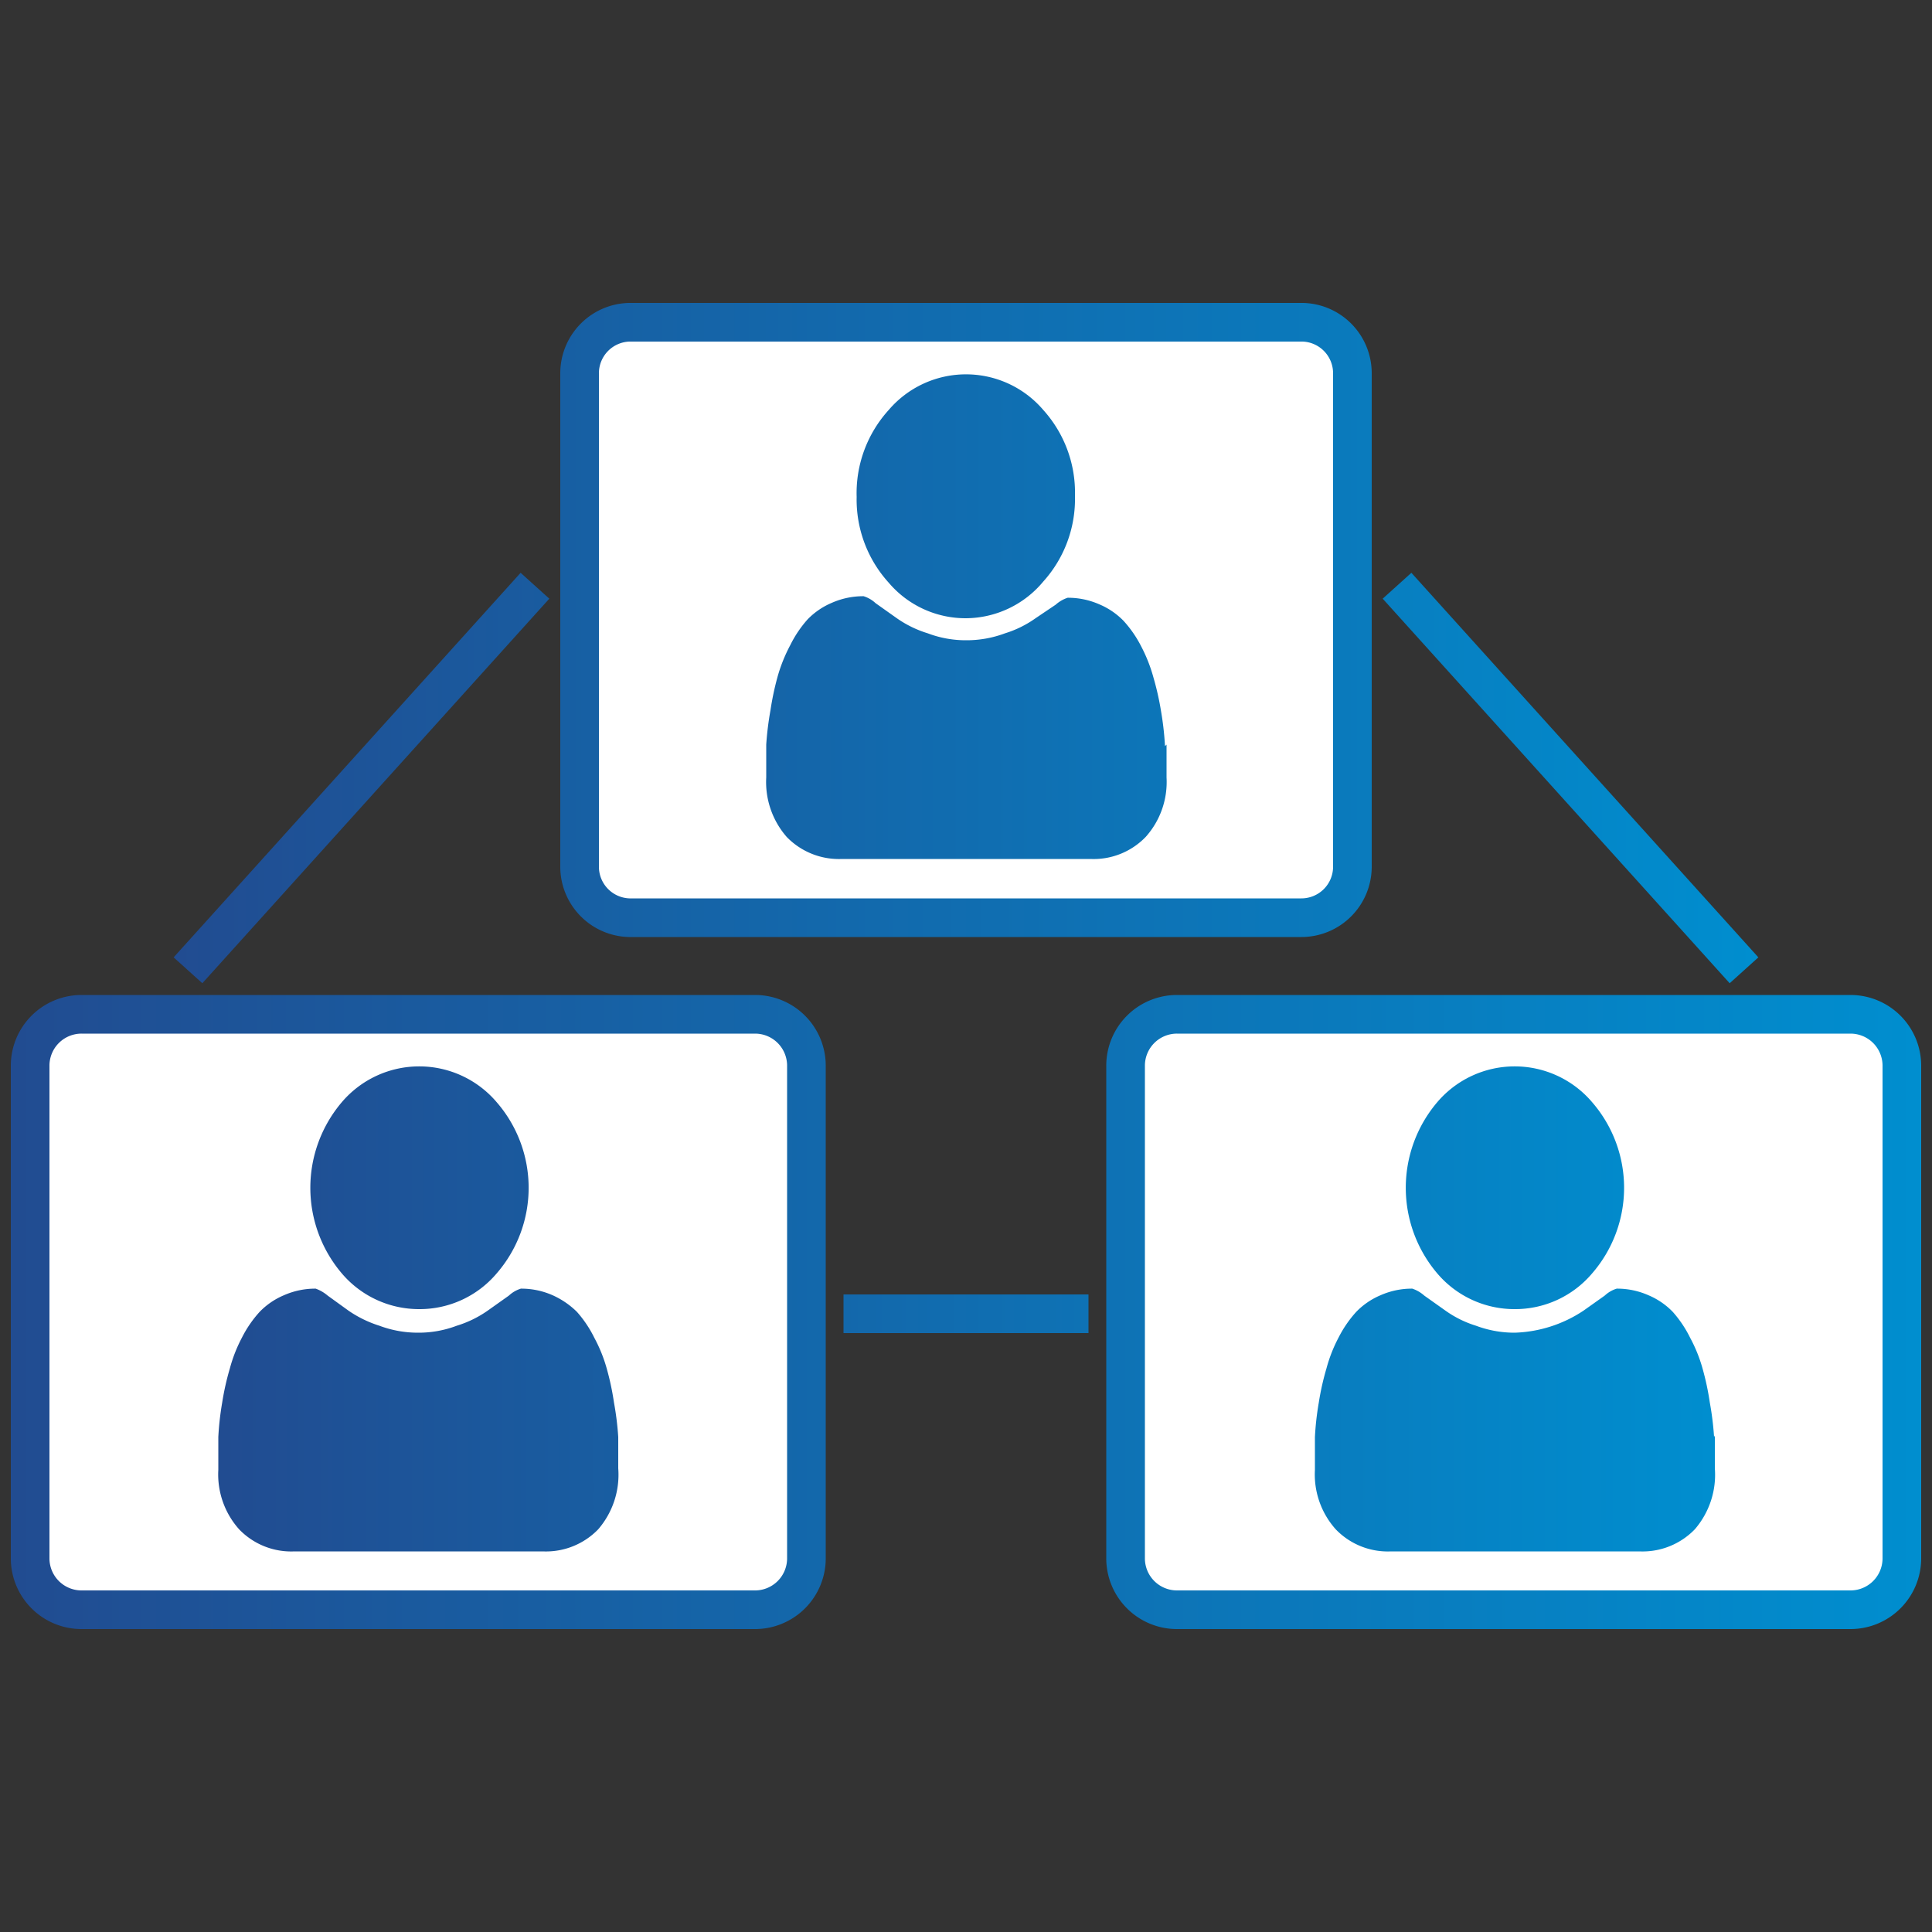
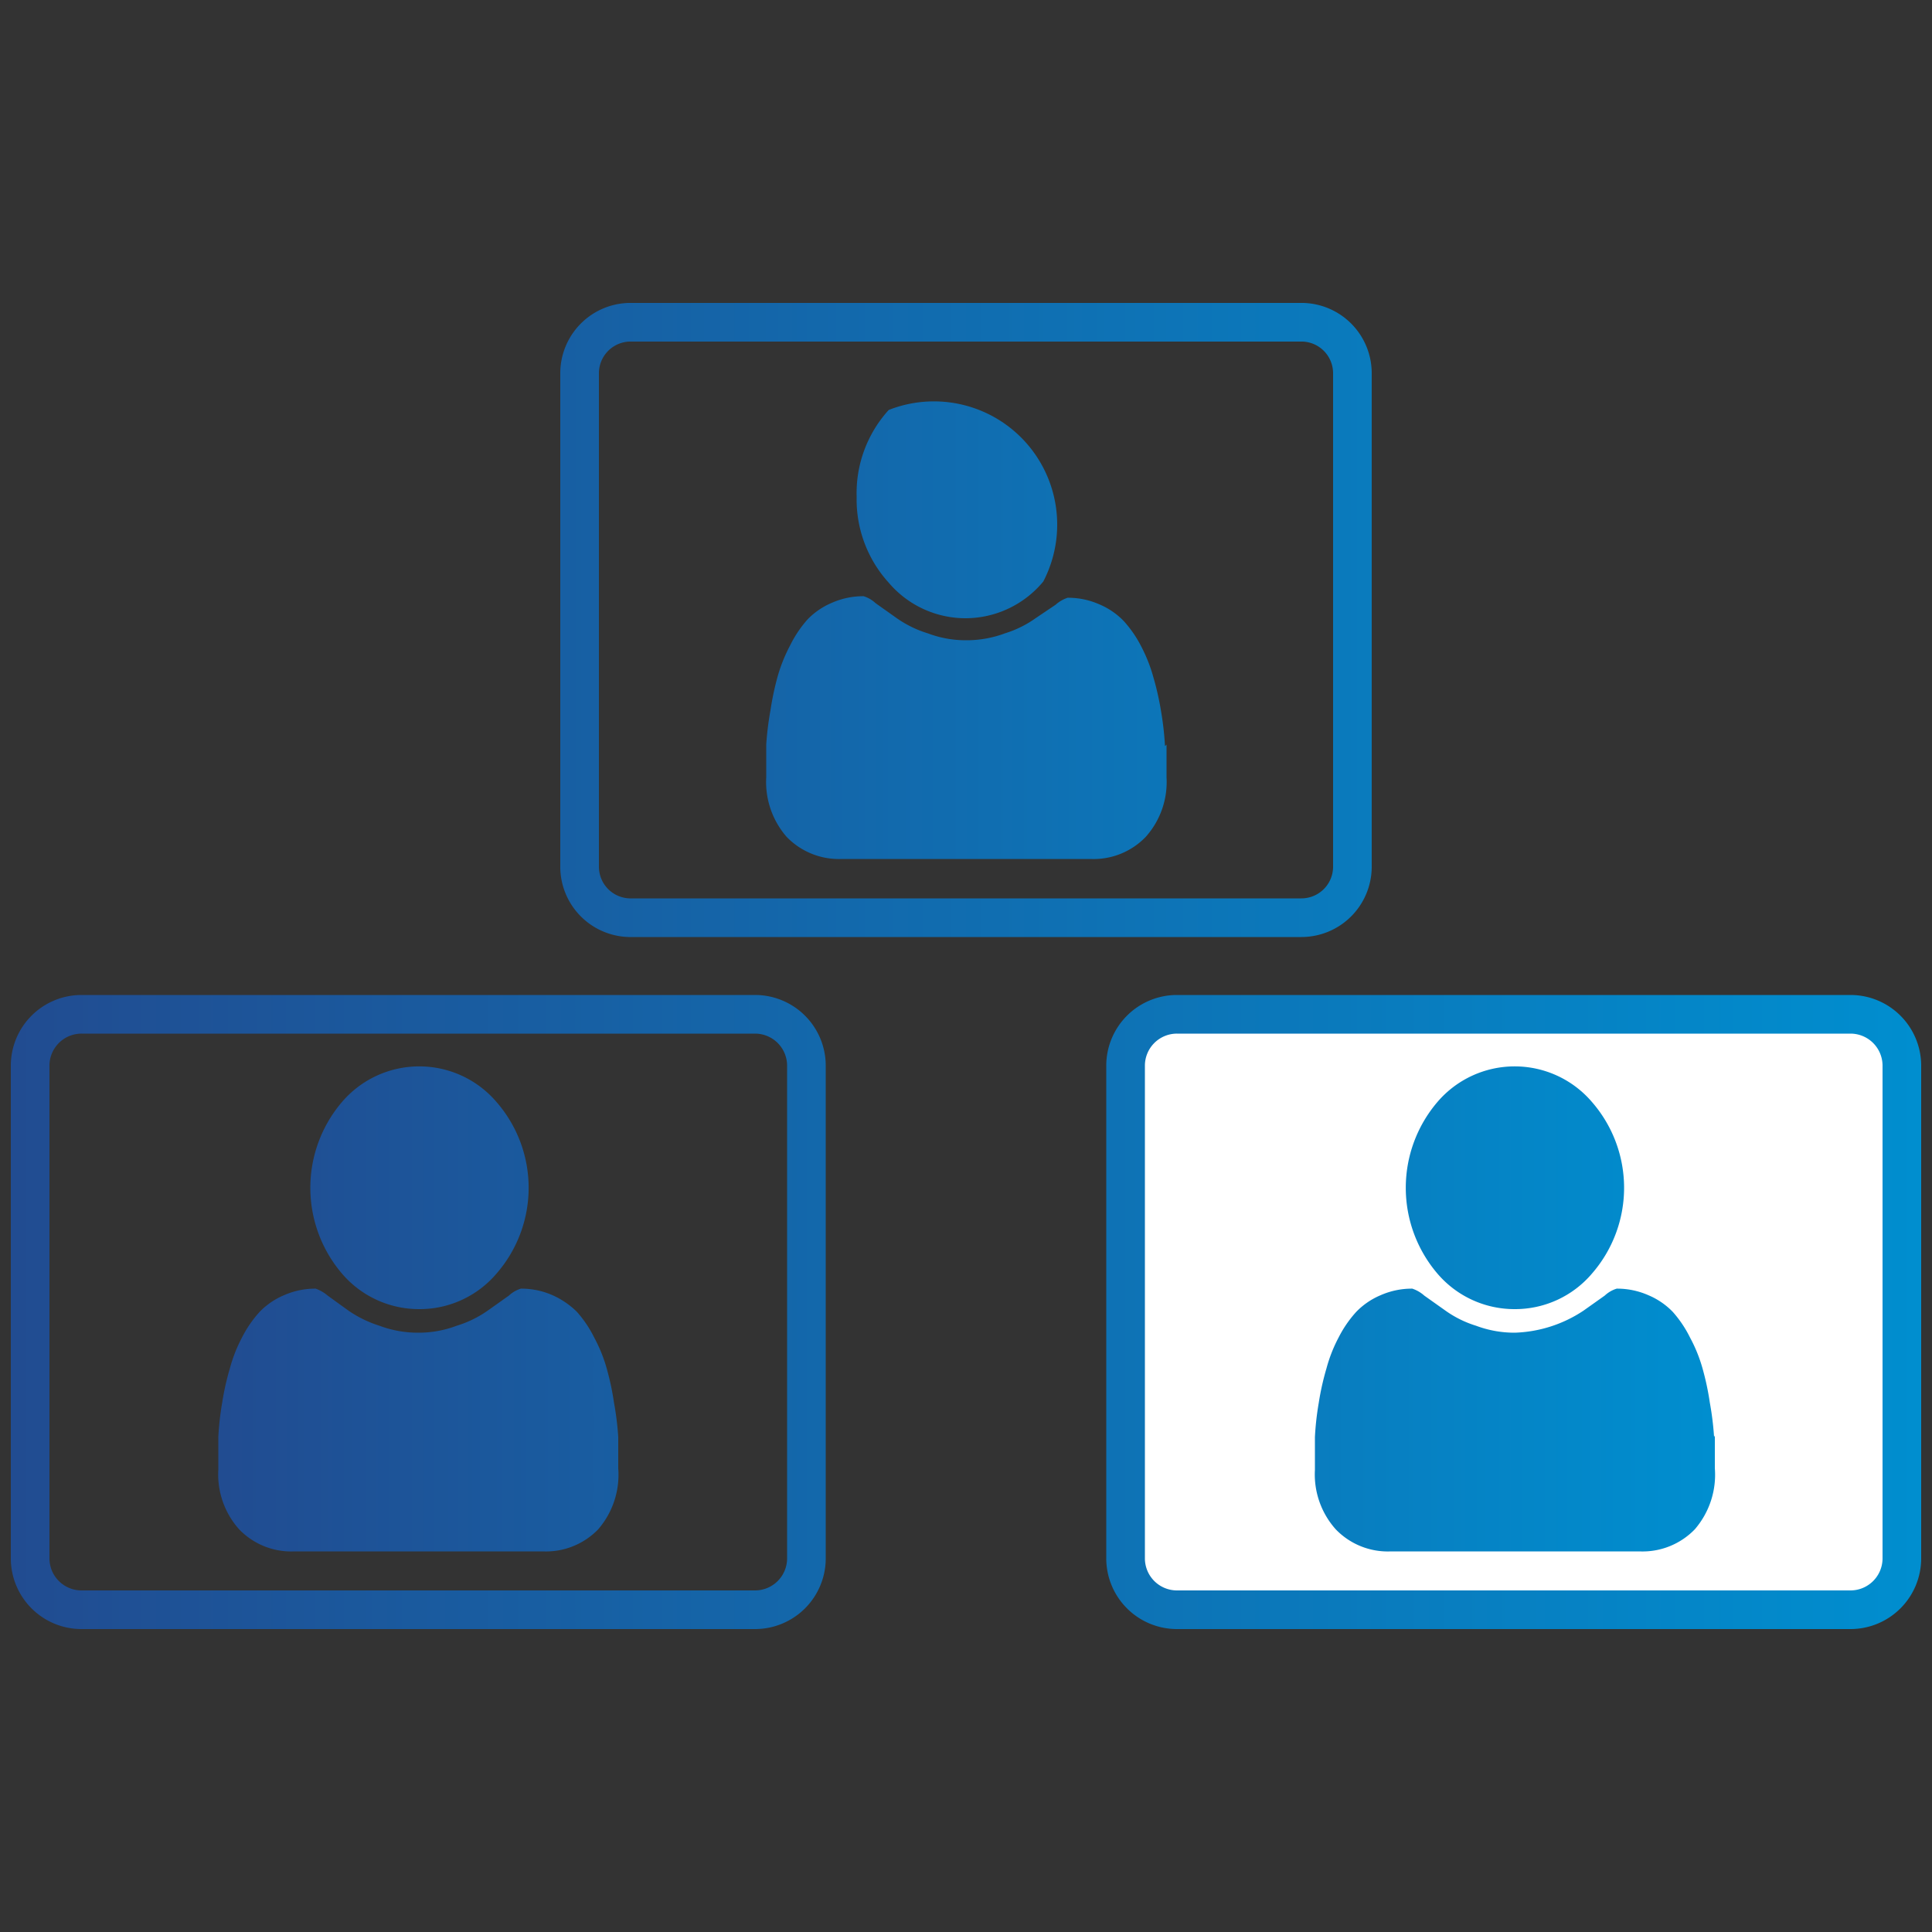
<svg xmlns="http://www.w3.org/2000/svg" xmlns:xlink="http://www.w3.org/1999/xlink" id="Layer_1" data-name="Layer 1" viewBox="0 0 50 50">
  <rect x="0" y="0" width="50" height="50" fill="#333333" stroke="none" />
  <defs>
    <style>.cls-1{fill:#fff;}.cls-2,.cls-4{fill:none;}.cls-2{stroke:url(#linear-gradient);}.cls-3{fill-rule:evenodd;fill:url(#linear-gradient-2);}.cls-4{stroke-linecap:square;stroke:url(#linear-gradient-3);}</style>
    <linearGradient id="linear-gradient" x1="0.28" y1="25" x2="49.72" y2="25" gradientUnits="userSpaceOnUse">
      <stop offset="0" stop-color="#214c91" />
      <stop offset="1" stop-color="#008ecf" />
    </linearGradient>
    <linearGradient id="linear-gradient-2" x1="5.67" y1="24.92" x2="44.38" y2="24.92" xlink:href="#linear-gradient" />
    <linearGradient id="linear-gradient-3" x1="4.5" y1="24.64" x2="45.5" y2="24.64" xlink:href="#linear-gradient" />
  </defs>
  <title>Icons</title>
-   <rect id="path-1" class="cls-1" x="14.74" y="8.11" width="20.53" height="15.86" rx="1.33" />
-   <rect id="path-2" class="cls-1" x="0.56" y="26.02" width="20.53" height="15.86" rx="1.33" />
  <rect id="path-3" class="cls-1" x="28.91" y="26.02" width="20.53" height="15.86" rx="1.33" />
  <path class="cls-2" d="M16.28,8.34H33.72A1.32,1.32,0,0,1,35,9.66V22.43a1.32,1.32,0,0,1-1.32,1.32H16.28A1.32,1.32,0,0,1,15,22.43V9.66A1.32,1.32,0,0,1,16.28,8.34ZM.78,27.57V40.34a1.33,1.33,0,0,0,1.33,1.32H19.54a1.33,1.33,0,0,0,1.33-1.32V27.57a1.33,1.33,0,0,0-1.33-1.32H2.11A1.33,1.33,0,0,0,.78,27.57Zm28.35,0V40.34a1.33,1.33,0,0,0,1.33,1.32H47.89a1.33,1.33,0,0,0,1.33-1.32V27.57a1.33,1.33,0,0,0-1.33-1.32H30.46A1.33,1.33,0,0,0,29.13,27.57Z" />
-   <path class="cls-3" d="M25,16a2.61,2.61,0,0,1-2-.92,3.2,3.2,0,0,1-.83-2.22A3.2,3.2,0,0,1,23,10.61a2.63,2.63,0,0,1,4,0,3.19,3.19,0,0,1,.82,2.22A3.19,3.19,0,0,1,27,15.05,2.62,2.62,0,0,1,25,16Zm5.15,3.31a7.82,7.82,0,0,0-.1-.89,7.29,7.29,0,0,0-.2-.89,4,4,0,0,0-.31-.79,3,3,0,0,0-.46-.67,1.9,1.9,0,0,0-.63-.43,2,2,0,0,0-.82-.17.88.88,0,0,0-.31.18L26.8,16a2.77,2.77,0,0,1-.79.39,2.83,2.83,0,0,1-1,.18,2.78,2.78,0,0,1-1-.18,2.84,2.84,0,0,1-.8-.39l-.55-.39a.8.8,0,0,0-.31-.18,2,2,0,0,0-.82.17,1.9,1.9,0,0,0-.63.43,3,3,0,0,0-.45.67,4.09,4.09,0,0,0-.32.79,7.33,7.33,0,0,0-.19.89,8,8,0,0,0-.11.89c0,.28,0,.56,0,.85a2.16,2.16,0,0,0,.53,1.54,1.88,1.88,0,0,0,1.43.57h6.43a1.87,1.87,0,0,0,1.43-.57,2.13,2.13,0,0,0,.54-1.54c0-.29,0-.57,0-.85ZM10.85,33.88a2.61,2.61,0,0,0,2-.92,3.38,3.38,0,0,0,0-4.44,2.63,2.63,0,0,0-4,0,3.42,3.42,0,0,0,0,4.44,2.62,2.62,0,0,0,2,.92ZM16,37.19a7.7,7.7,0,0,0-.11-.89,6.94,6.94,0,0,0-.19-.89,3.85,3.85,0,0,0-.32-.79,3,3,0,0,0-.45-.67,2.13,2.13,0,0,0-.63-.43,2,2,0,0,0-.82-.17.8.8,0,0,0-.31.18l-.55.39a2.84,2.84,0,0,1-.8.39,2.78,2.78,0,0,1-1,.18,2.83,2.83,0,0,1-1-.18,3,3,0,0,1-.8-.39l-.54-.39a1,1,0,0,0-.31-.18,2,2,0,0,0-.82.17,1.9,1.9,0,0,0-.63.43,3,3,0,0,0-.46.67,3.81,3.81,0,0,0-.31.79,6.89,6.89,0,0,0-.2.89,7.57,7.57,0,0,0-.1.89c0,.27,0,.56,0,.85a2.13,2.13,0,0,0,.54,1.54,1.87,1.87,0,0,0,1.43.57h6.43a1.88,1.88,0,0,0,1.43-.57A2.16,2.16,0,0,0,16,38c0-.29,0-.58,0-.85ZM39.2,33.88a2.61,2.61,0,0,0,2-.92,3.38,3.38,0,0,0,0-4.44,2.63,2.63,0,0,0-4,0,3.42,3.42,0,0,0,0,4.44,2.62,2.62,0,0,0,2,.92Zm5.16,3.31a7.7,7.7,0,0,0-.11-.89,6.94,6.94,0,0,0-.19-.89,3.85,3.85,0,0,0-.32-.79,3,3,0,0,0-.45-.67,1.9,1.9,0,0,0-.63-.43,2,2,0,0,0-.82-.17.8.8,0,0,0-.31.18l-.55.39a3.4,3.4,0,0,1-1.78.57,2.83,2.83,0,0,1-1-.18,2.77,2.77,0,0,1-.79-.39l-.55-.39a.88.88,0,0,0-.31-.18,2,2,0,0,0-.82.17,1.9,1.9,0,0,0-.63.43,3,3,0,0,0-.46.67,3.81,3.81,0,0,0-.31.79,6.89,6.89,0,0,0-.2.89,7.57,7.57,0,0,0-.1.89c0,.27,0,.56,0,.85a2.13,2.13,0,0,0,.54,1.54,1.87,1.87,0,0,0,1.43.57h6.43a1.88,1.88,0,0,0,1.43-.57A2.16,2.16,0,0,0,44.38,38c0-.29,0-.58,0-.85Z" />
-   <path class="cls-4" d="M13.51,15.53,5.2,24.74m39.6,0-8.31-9.21M22.33,34h5.34" />
+   <path class="cls-3" d="M25,16a2.61,2.61,0,0,1-2-.92,3.2,3.2,0,0,1-.83-2.22A3.2,3.2,0,0,1,23,10.61A3.19,3.19,0,0,1,27,15.05,2.62,2.62,0,0,1,25,16Zm5.15,3.31a7.82,7.82,0,0,0-.1-.89,7.29,7.29,0,0,0-.2-.89,4,4,0,0,0-.31-.79,3,3,0,0,0-.46-.67,1.9,1.9,0,0,0-.63-.43,2,2,0,0,0-.82-.17.88.88,0,0,0-.31.18L26.8,16a2.77,2.77,0,0,1-.79.39,2.83,2.83,0,0,1-1,.18,2.78,2.78,0,0,1-1-.18,2.84,2.84,0,0,1-.8-.39l-.55-.39a.8.8,0,0,0-.31-.18,2,2,0,0,0-.82.17,1.9,1.9,0,0,0-.63.43,3,3,0,0,0-.45.67,4.09,4.09,0,0,0-.32.79,7.33,7.33,0,0,0-.19.89,8,8,0,0,0-.11.89c0,.28,0,.56,0,.85a2.16,2.16,0,0,0,.53,1.54,1.88,1.88,0,0,0,1.43.57h6.43a1.87,1.87,0,0,0,1.43-.57,2.13,2.13,0,0,0,.54-1.54c0-.29,0-.57,0-.85ZM10.85,33.88a2.61,2.61,0,0,0,2-.92,3.38,3.38,0,0,0,0-4.44,2.63,2.63,0,0,0-4,0,3.42,3.42,0,0,0,0,4.44,2.62,2.62,0,0,0,2,.92ZM16,37.19a7.7,7.7,0,0,0-.11-.89,6.94,6.94,0,0,0-.19-.89,3.85,3.85,0,0,0-.32-.79,3,3,0,0,0-.45-.67,2.13,2.13,0,0,0-.63-.43,2,2,0,0,0-.82-.17.8.8,0,0,0-.31.18l-.55.39a2.84,2.84,0,0,1-.8.39,2.78,2.78,0,0,1-1,.18,2.83,2.83,0,0,1-1-.18,3,3,0,0,1-.8-.39l-.54-.39a1,1,0,0,0-.31-.18,2,2,0,0,0-.82.17,1.9,1.9,0,0,0-.63.43,3,3,0,0,0-.46.67,3.81,3.81,0,0,0-.31.79,6.89,6.89,0,0,0-.2.89,7.57,7.57,0,0,0-.1.89c0,.27,0,.56,0,.85a2.13,2.13,0,0,0,.54,1.54,1.87,1.87,0,0,0,1.43.57h6.43a1.88,1.88,0,0,0,1.43-.57A2.16,2.16,0,0,0,16,38c0-.29,0-.58,0-.85ZM39.2,33.88a2.61,2.61,0,0,0,2-.92,3.38,3.38,0,0,0,0-4.44,2.63,2.63,0,0,0-4,0,3.42,3.42,0,0,0,0,4.44,2.62,2.62,0,0,0,2,.92Zm5.16,3.31a7.7,7.7,0,0,0-.11-.89,6.94,6.94,0,0,0-.19-.89,3.85,3.85,0,0,0-.32-.79,3,3,0,0,0-.45-.67,1.9,1.9,0,0,0-.63-.43,2,2,0,0,0-.82-.17.8.8,0,0,0-.31.18l-.55.39a3.4,3.4,0,0,1-1.78.57,2.83,2.83,0,0,1-1-.18,2.77,2.77,0,0,1-.79-.39l-.55-.39a.88.88,0,0,0-.31-.18,2,2,0,0,0-.82.17,1.9,1.9,0,0,0-.63.43,3,3,0,0,0-.46.67,3.81,3.81,0,0,0-.31.79,6.89,6.89,0,0,0-.2.89,7.57,7.57,0,0,0-.1.89c0,.27,0,.56,0,.85a2.13,2.13,0,0,0,.54,1.54,1.87,1.87,0,0,0,1.43.57h6.43a1.88,1.88,0,0,0,1.43-.57A2.16,2.16,0,0,0,44.38,38c0-.29,0-.58,0-.85Z" />
</svg>